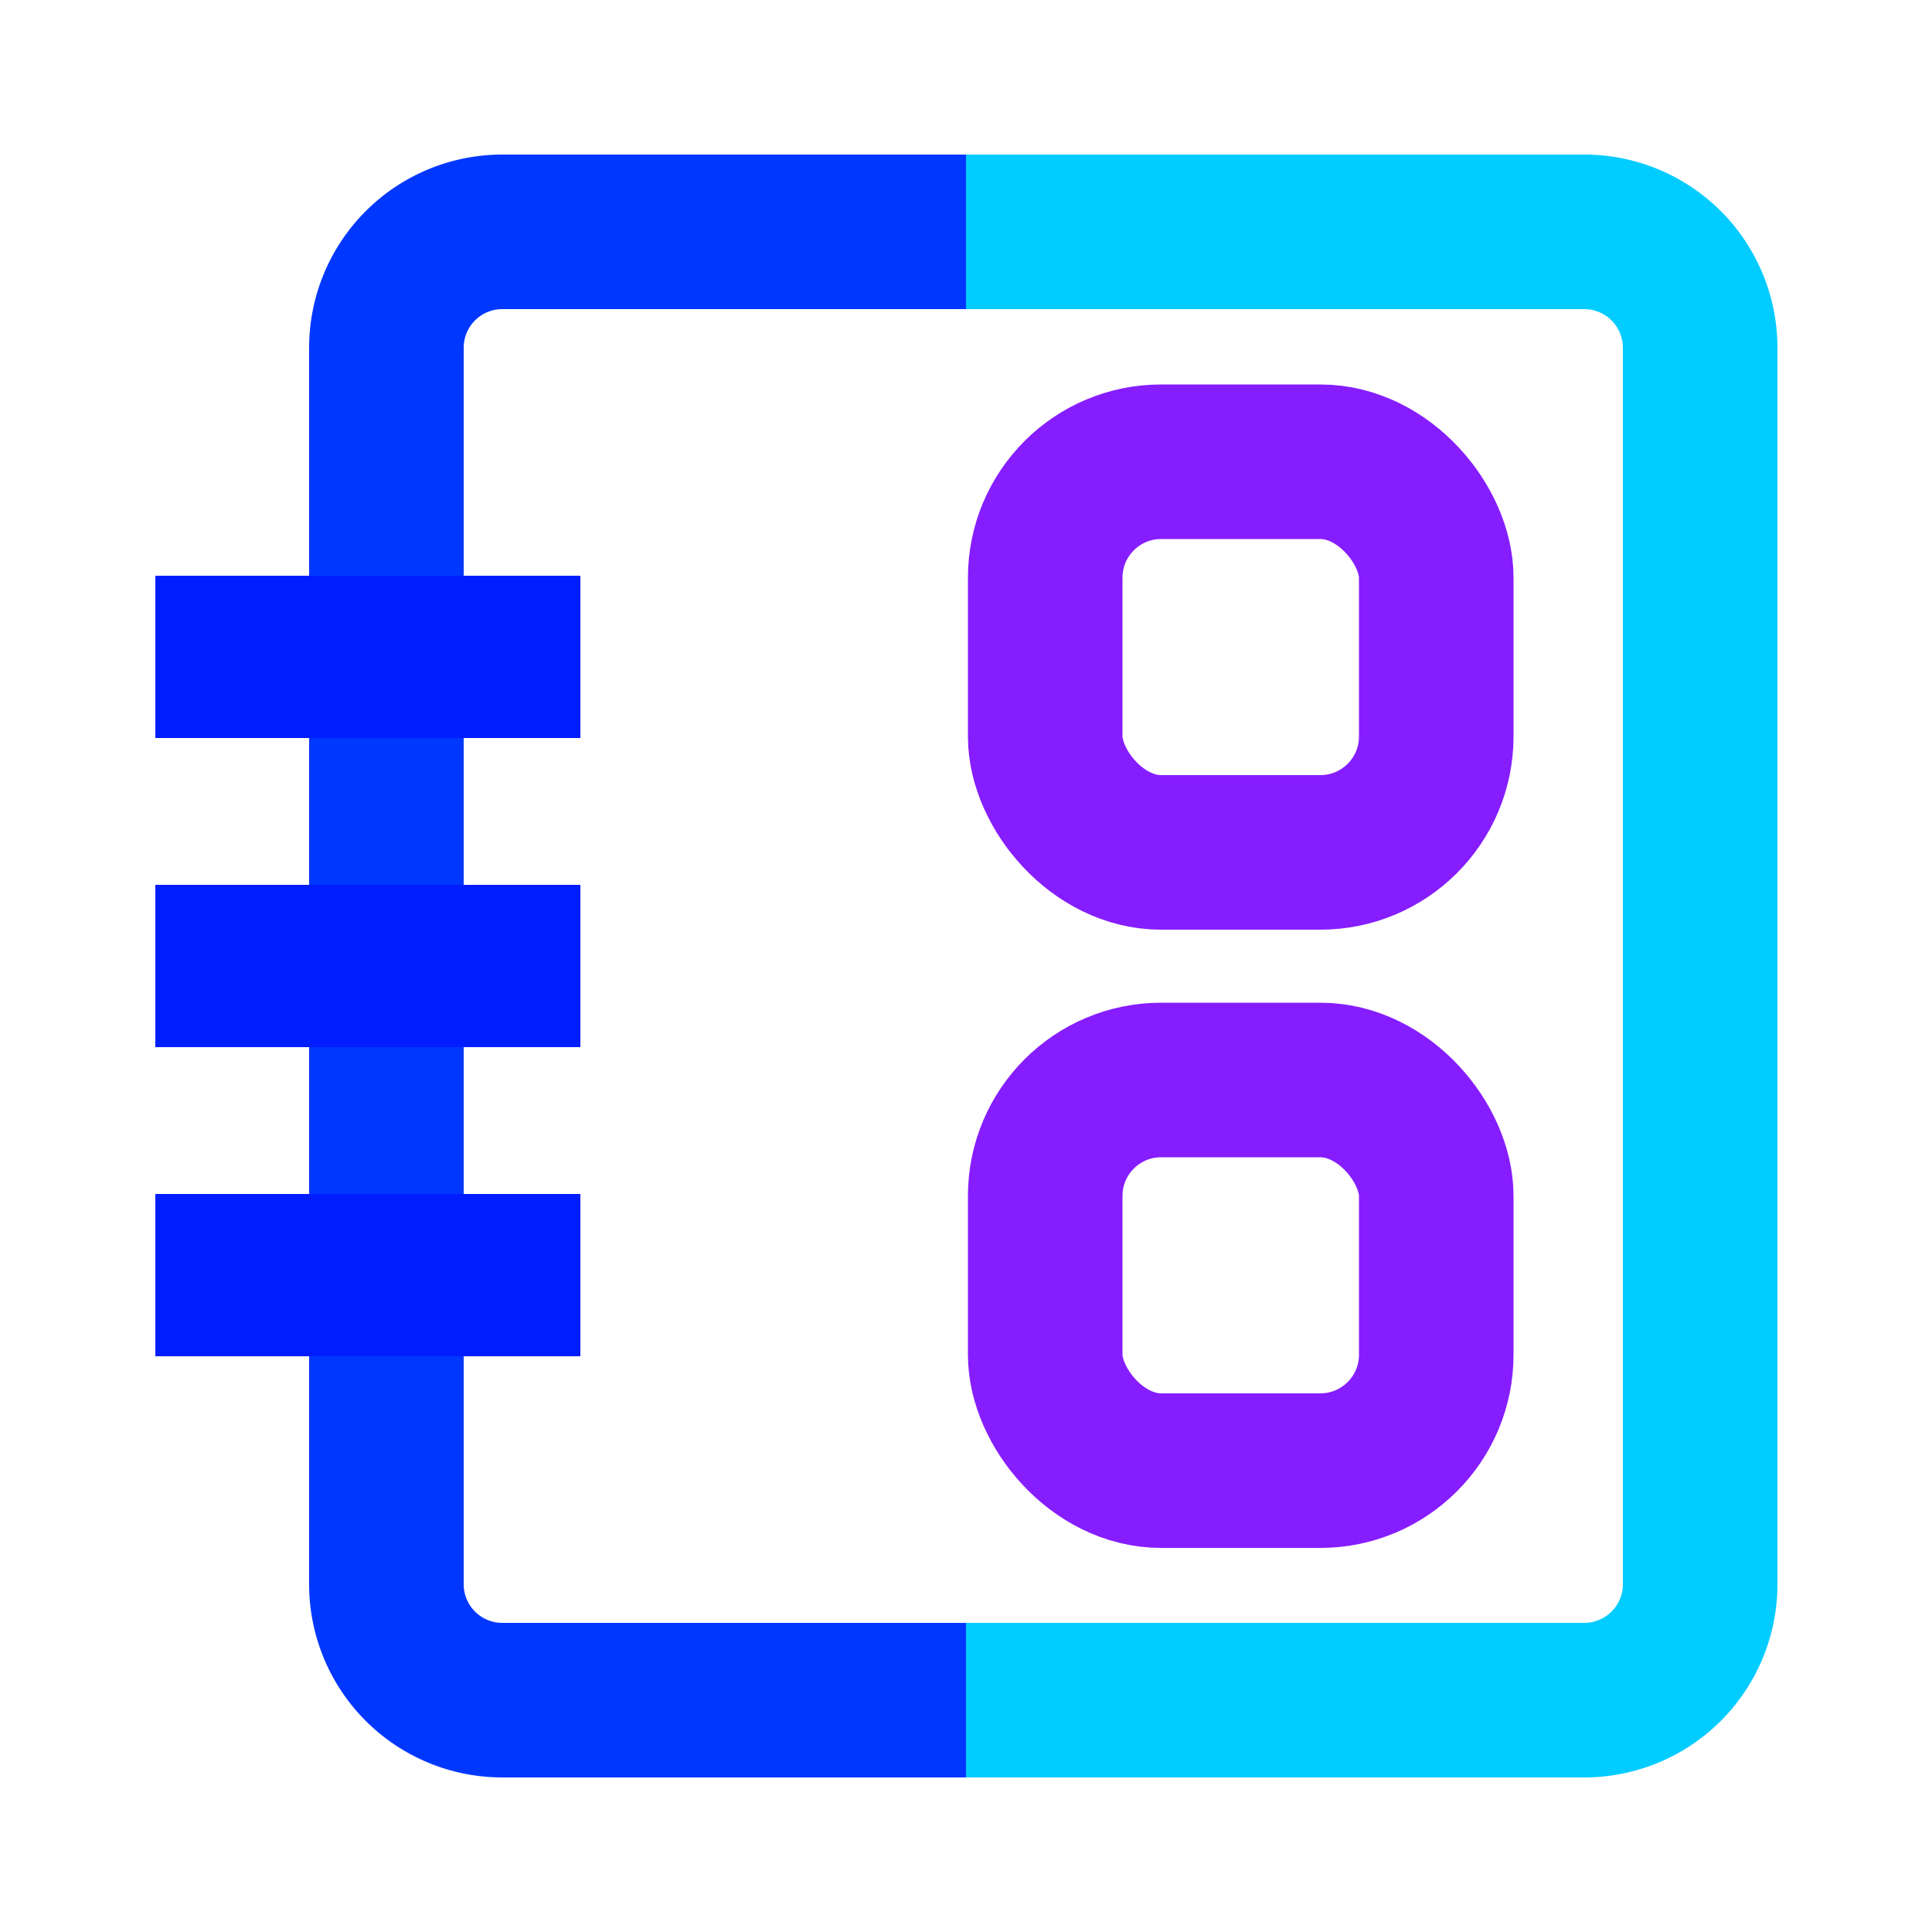
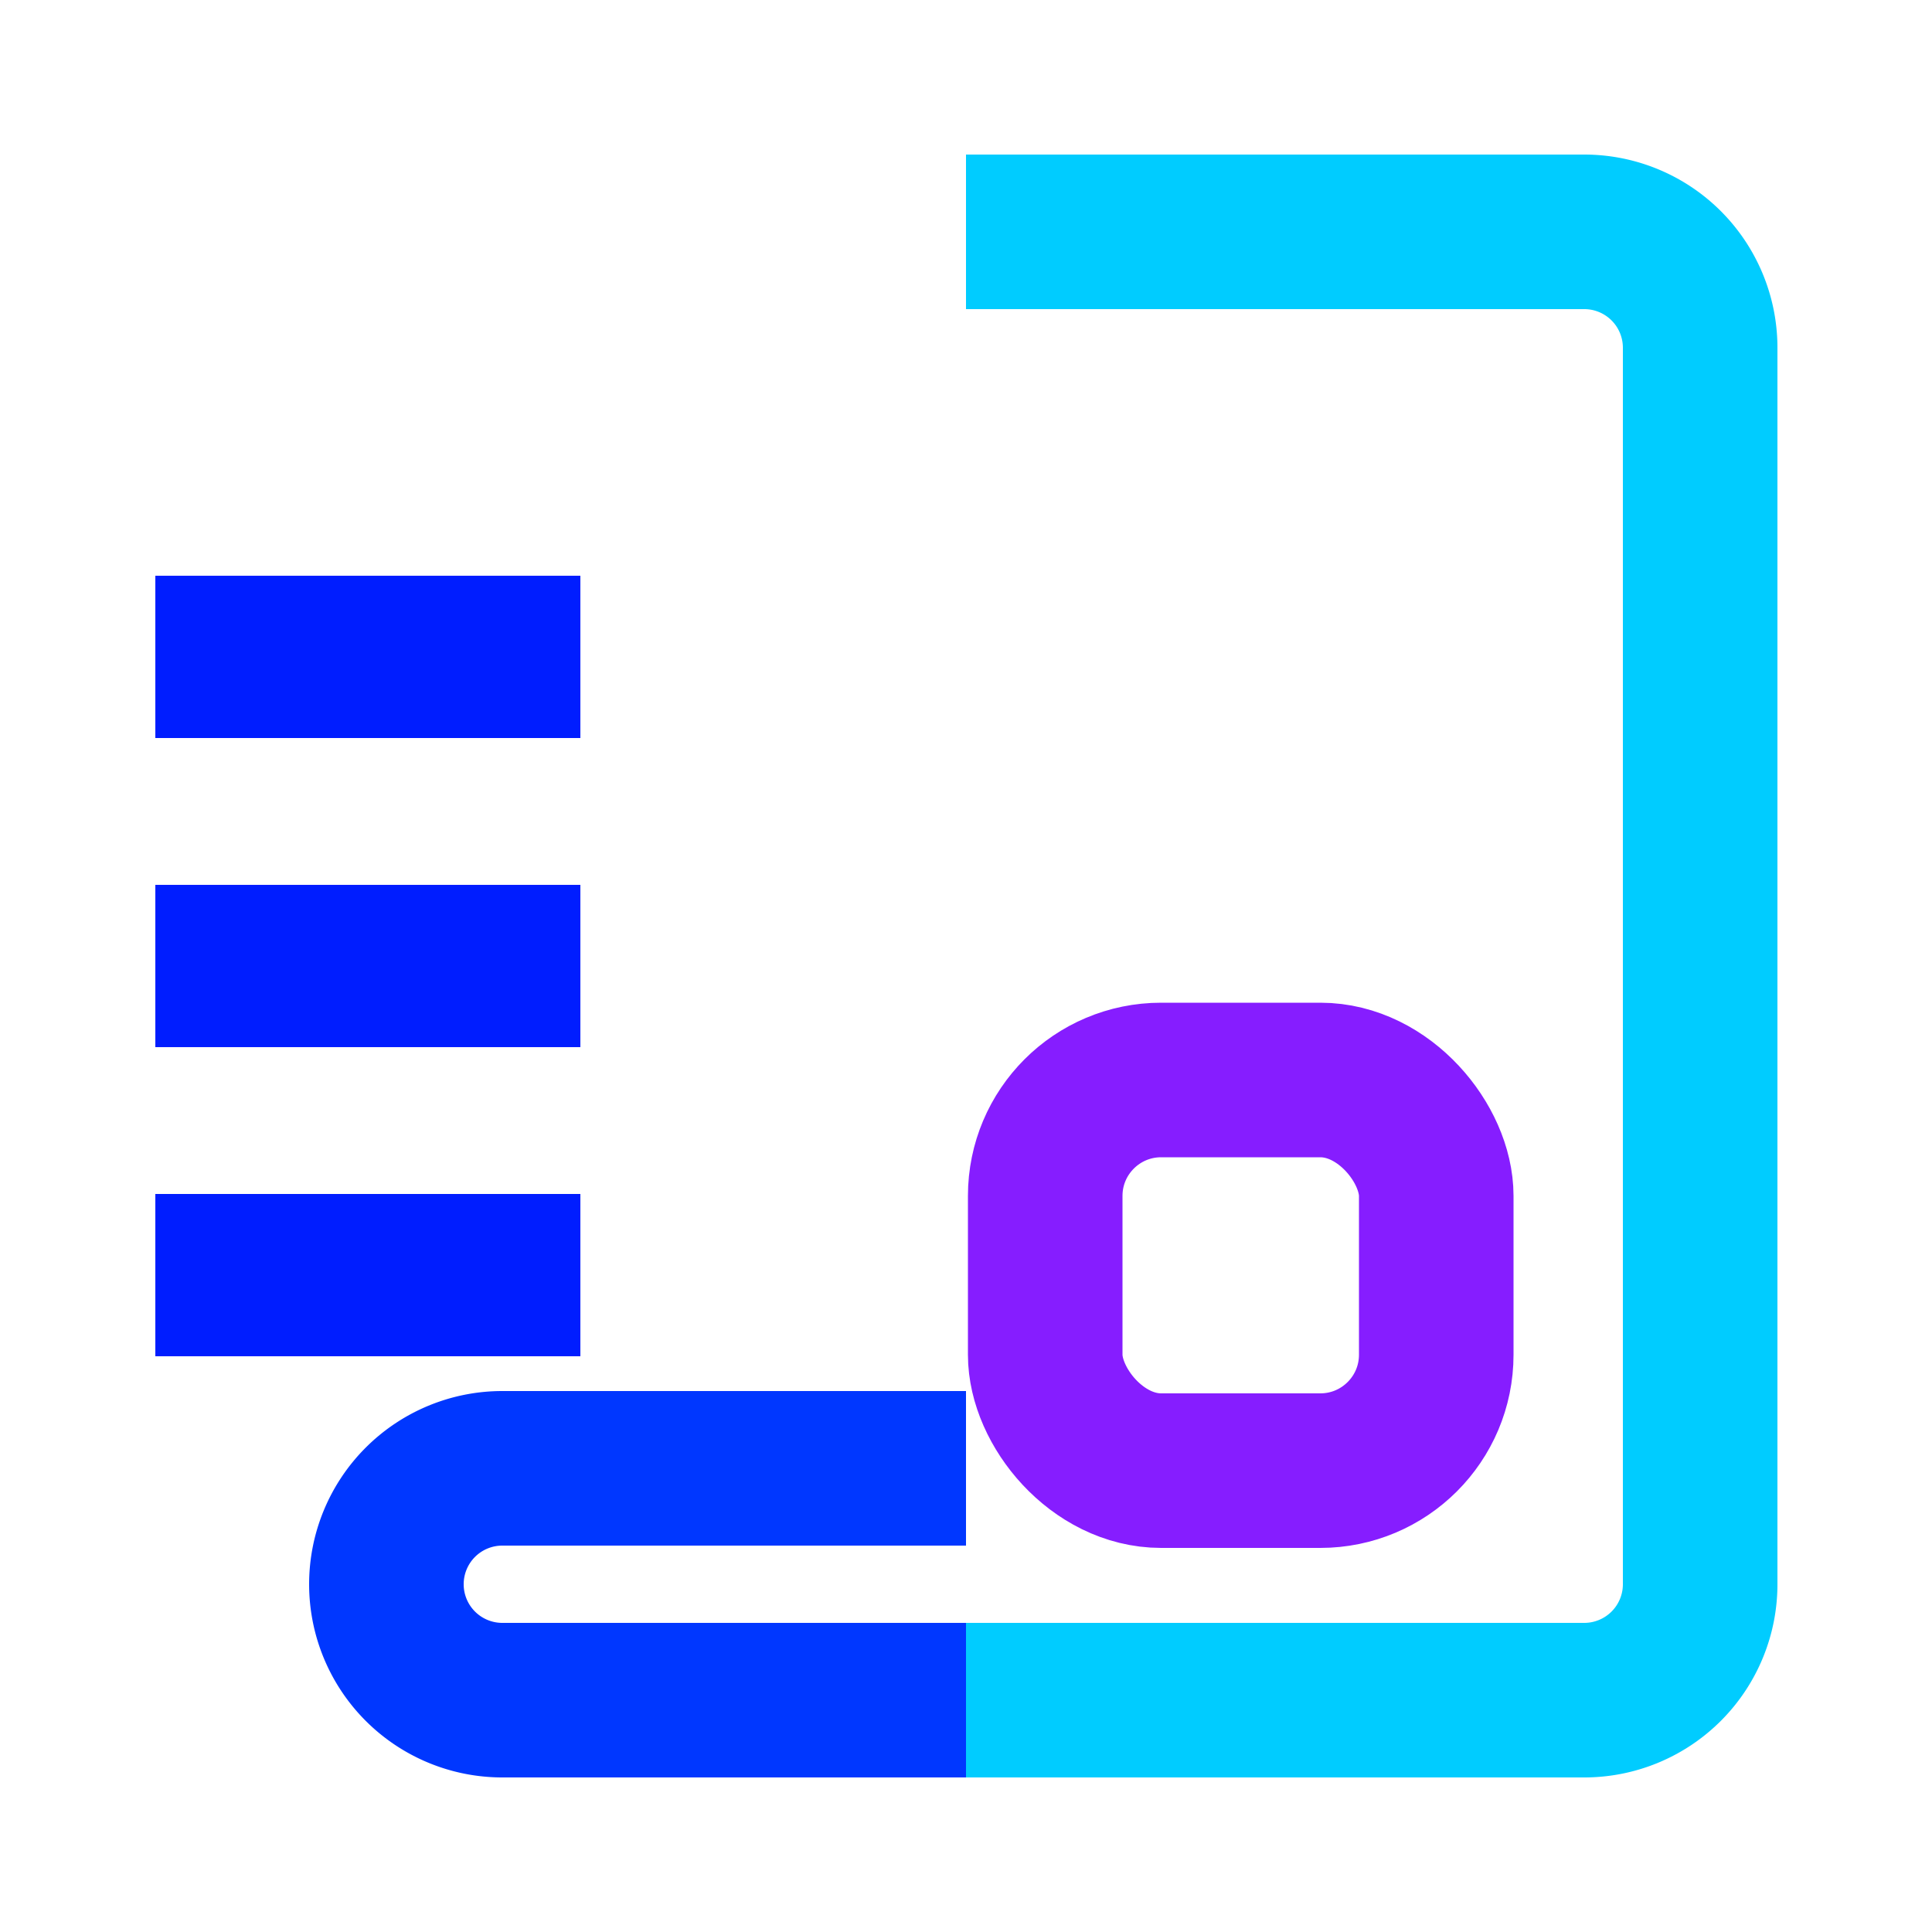
<svg xmlns="http://www.w3.org/2000/svg" viewBox="0 0 50 50">
  <g fill="none" stroke-miterlimit="10">
-     <path d="m25 44h-12a3 3 0 0 1 -3-3v-32a3 3 0 0 1 3-3h12" stroke="#0037ff" stroke-width="4" />
+     <path d="m25 44h-12a3 3 0 0 1 -3-3a3 3 0 0 1 3-3h12" stroke="#0037ff" stroke-width="4" />
    <path d="m25 44h16a3 3 0 0 0 3-3v-32a3 3 0 0 0 -3-3h-16" stroke="#0cf" stroke-width="4" />
    <g stroke="#001dff" stroke-width="4.2">
      <path d="m4.02 17h11" />
      <path d="m4.02 25h11" />
      <path d="m4.02 33h11" />
    </g>
-     <rect height="10.11" rx="3" stroke="#861dff" stroke-width="4" width="10.12" x="27.05" y="11.95" />
    <rect height="10.11" rx="3" stroke="#861dff" stroke-width="4" width="10.12" x="27.05" y="27.95" />
  </g>
</svg>